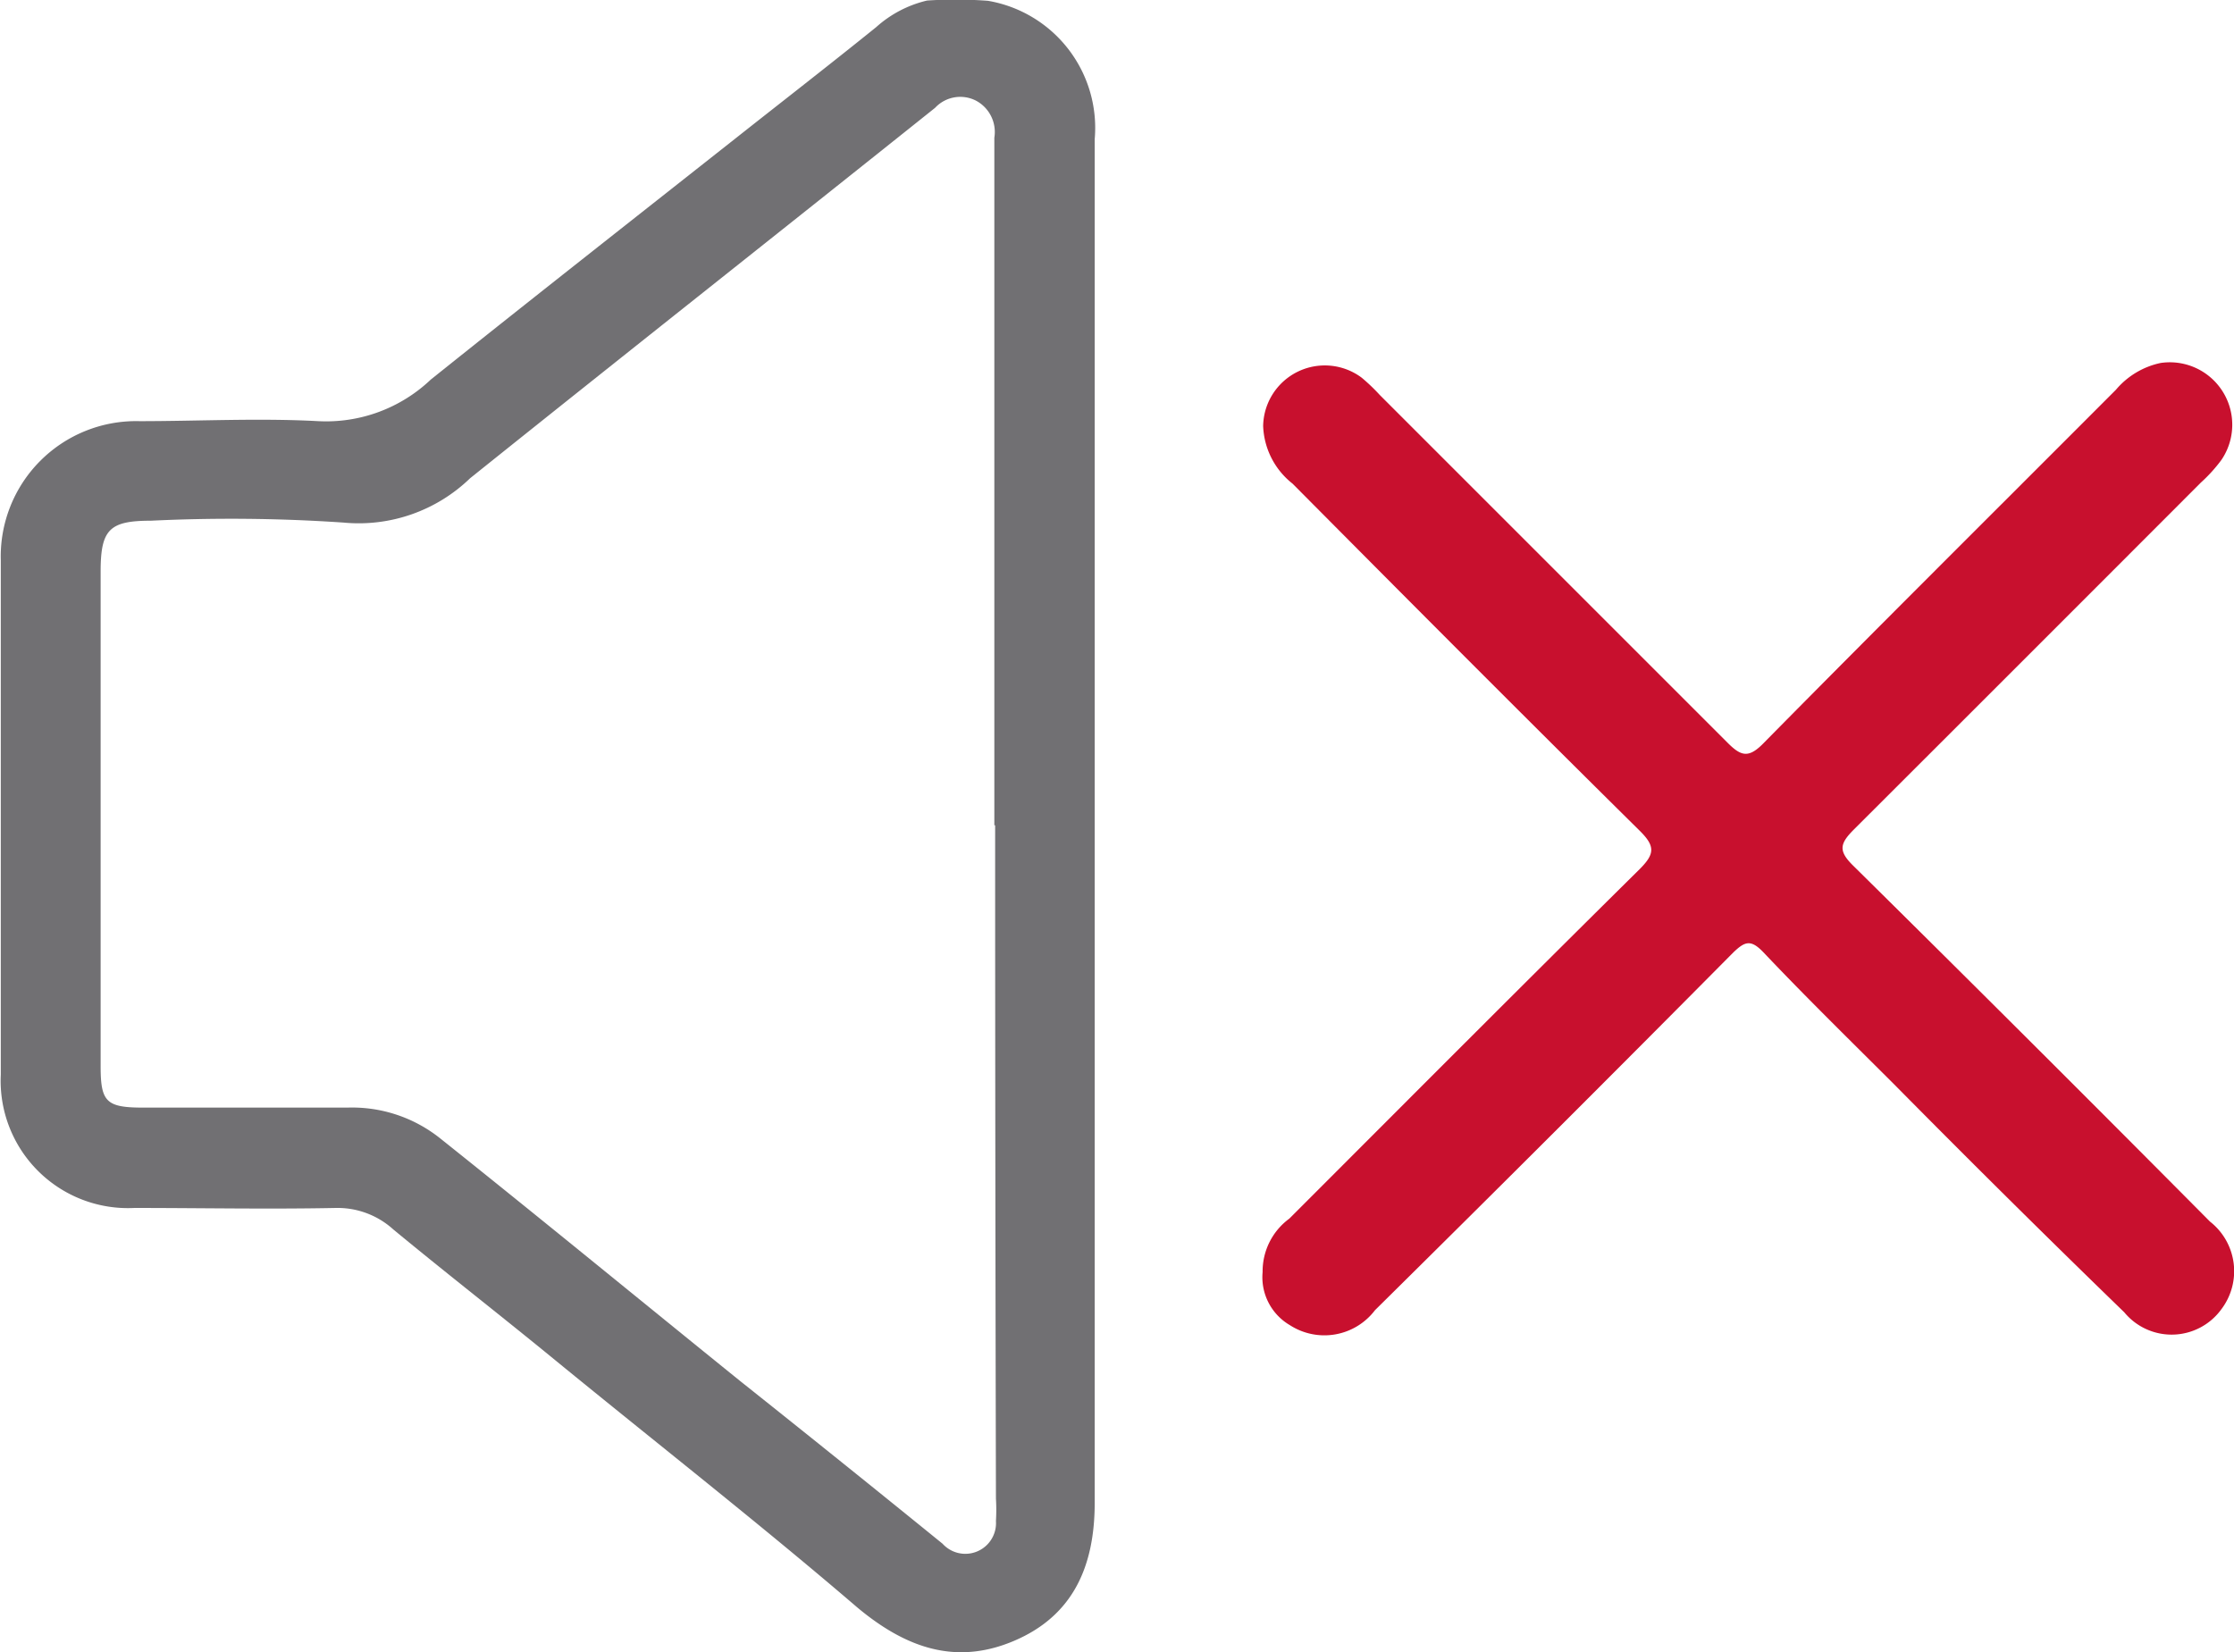
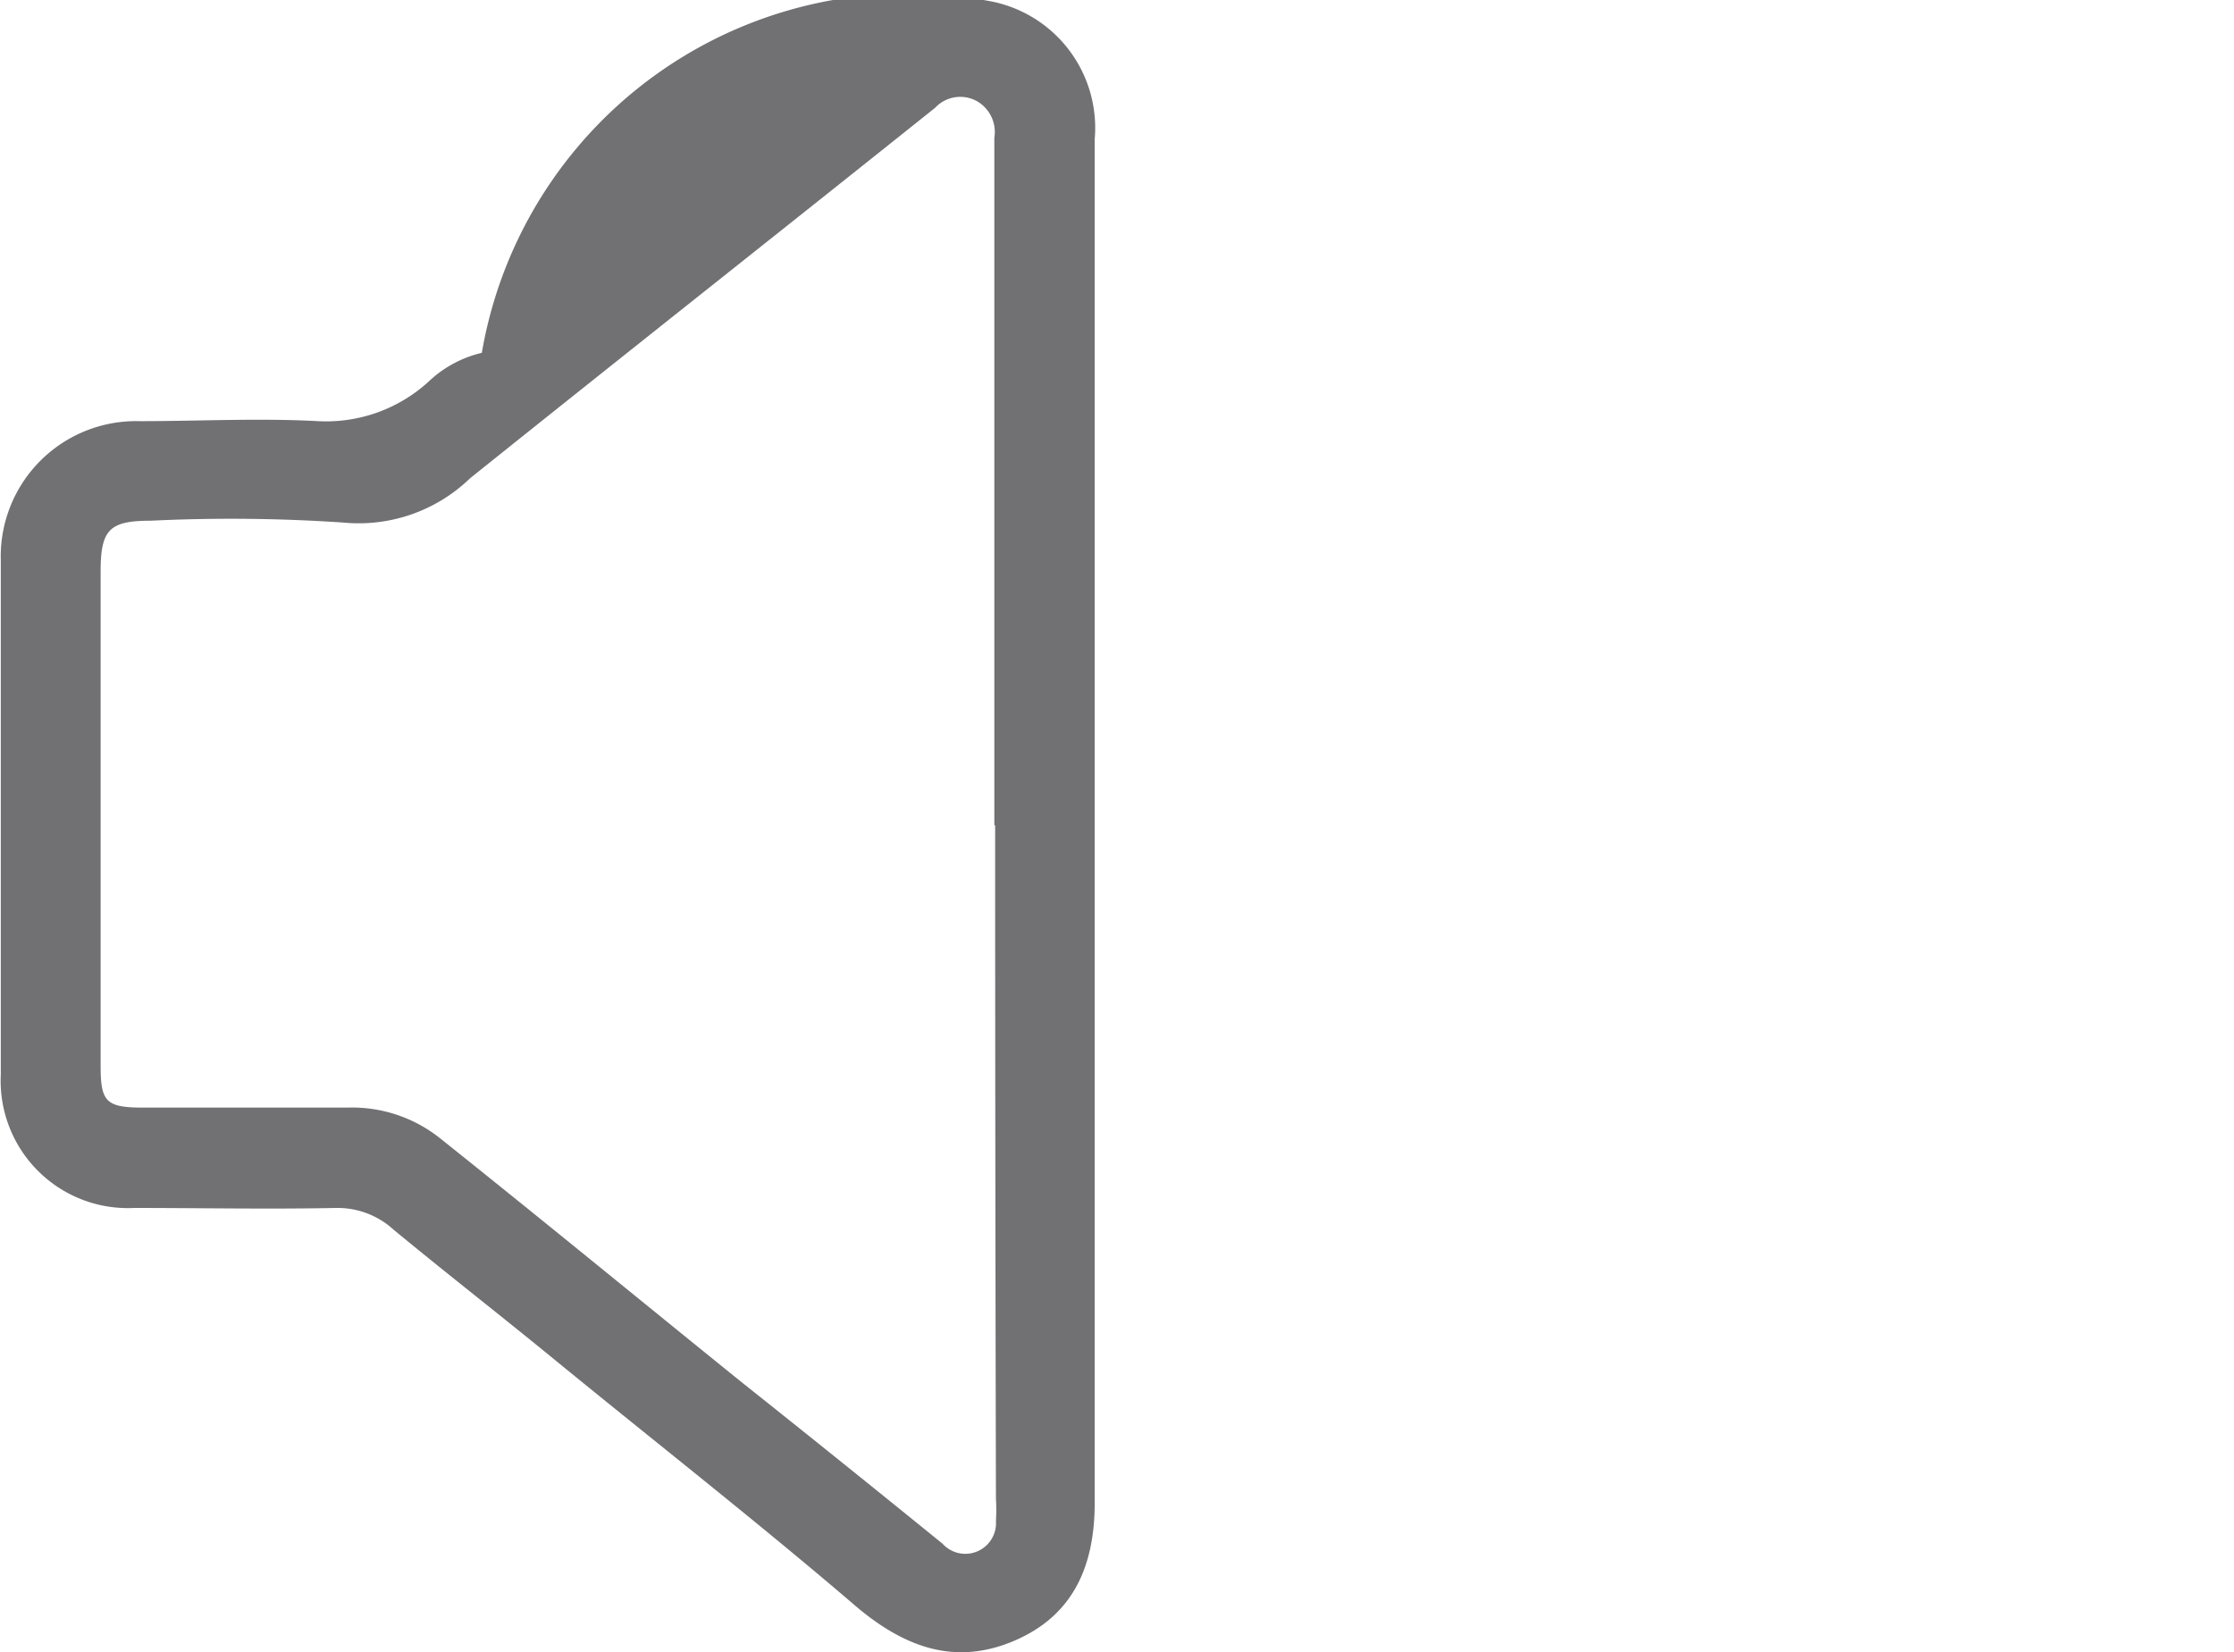
<svg xmlns="http://www.w3.org/2000/svg" id="Layer_9" data-name="Layer 9" viewBox="0 0 83.69 61.9">
  <defs>
    <style>.cls-1{fill:#717073;}.cls-2{fill:#c8102e;}</style>
  </defs>
  <title>Icons 100x100-Silent</title>
-   <path class="cls-1" d="M47,17.94a4.83,4.83,0,0,1,4,5.18q0,25.54,0,51.09c0,2.36-.79,4.22-3,5.17s-4.09.26-5.88-1.23C38.45,75,34.61,72,30.81,68.89c-2-1.64-4.07-3.25-6.08-4.91a3.11,3.11,0,0,0-2.17-.81c-2.51.05-5,0-7.54,0a4.77,4.77,0,0,1-5-5q0-9.63,0-19.26a5.07,5.07,0,0,1,5.19-5.22c2.23,0,4.48-.12,6.7,0a5.69,5.69,0,0,0,4.22-1.56c3.75-3,7.57-6,11.37-9,1.77-1.4,3.55-2.78,5.31-4.2a4.34,4.34,0,0,1,1.91-1A16.21,16.21,0,0,1,47,17.94Zm.24,30.89q0-12.88,0-25.76a1.33,1.33,0,0,0-.69-1.39,1.29,1.29,0,0,0-1.53.27C39.24,26.57,33.4,31.18,27.6,35.83a6,6,0,0,1-4.74,1.66,62.14,62.14,0,0,0-7.22-.07c-1.55,0-1.88.33-1.88,1.9q0,9.27,0,18.54c0,1.34.21,1.55,1.6,1.55,2.55,0,5.1,0,7.64,0a5.29,5.29,0,0,1,3.49,1.16c3.76,3,7.51,6.08,11.26,9.11q3.77,3,7.55,6.07a1.15,1.15,0,0,0,2-.85,7.15,7.15,0,0,0,0-.84Q47.27,61.45,47.27,48.83Z" transform="translate(-9.99 -17.91)" />
-   <path class="cls-2" d="M57.29,65.57a2.45,2.45,0,0,1,1-2c4.37-4.37,8.72-8.74,13.12-13.09.57-.57.6-.86,0-1.45-4.37-4.32-8.7-8.67-13-13a2.88,2.88,0,0,1-1.1-2.16A2.31,2.31,0,0,1,61,32.06a7.07,7.07,0,0,1,.68.65q6.51,6.51,13,13c.54.55.82.63,1.42,0,4.36-4.42,8.77-8.8,13.16-13.2a3,3,0,0,1,1.67-1,2.34,2.34,0,0,1,2.28,3.63,5.7,5.7,0,0,1-.77.85q-6.51,6.52-13,13c-.54.54-.59.81,0,1.38q6.7,6.62,13.34,13.31a2.36,2.36,0,0,1,.43,3.28,2.3,2.3,0,0,1-3.64.12Q85.25,62.89,81,58.59c-1.65-1.65-3.33-3.29-4.95-5-.47-.49-.69-.41-1.12,0Q68.22,60.36,61.5,67a2.38,2.38,0,0,1-3.19.56A2.08,2.08,0,0,1,57.29,65.57Z" transform="translate(-9.99 -17.91)" />
+   <path class="cls-1" d="M47,17.94a4.83,4.83,0,0,1,4,5.18q0,25.54,0,51.09c0,2.36-.79,4.22-3,5.17s-4.09.26-5.88-1.23C38.45,75,34.61,72,30.81,68.89c-2-1.64-4.07-3.25-6.08-4.91a3.11,3.11,0,0,0-2.17-.81c-2.51.05-5,0-7.54,0a4.77,4.77,0,0,1-5-5q0-9.63,0-19.26a5.07,5.07,0,0,1,5.19-5.22c2.23,0,4.48-.12,6.7,0a5.69,5.69,0,0,0,4.22-1.56a4.34,4.34,0,0,1,1.91-1A16.21,16.21,0,0,1,47,17.94Zm.24,30.89q0-12.88,0-25.76a1.33,1.33,0,0,0-.69-1.39,1.29,1.29,0,0,0-1.53.27C39.24,26.57,33.4,31.18,27.6,35.83a6,6,0,0,1-4.74,1.66,62.14,62.14,0,0,0-7.22-.07c-1.55,0-1.88.33-1.88,1.9q0,9.27,0,18.54c0,1.34.21,1.55,1.6,1.55,2.55,0,5.1,0,7.64,0a5.29,5.29,0,0,1,3.49,1.16c3.76,3,7.51,6.08,11.26,9.11q3.77,3,7.55,6.07a1.15,1.15,0,0,0,2-.85,7.15,7.15,0,0,0,0-.84Q47.27,61.45,47.27,48.83Z" transform="translate(-9.99 -17.91)" />
</svg>